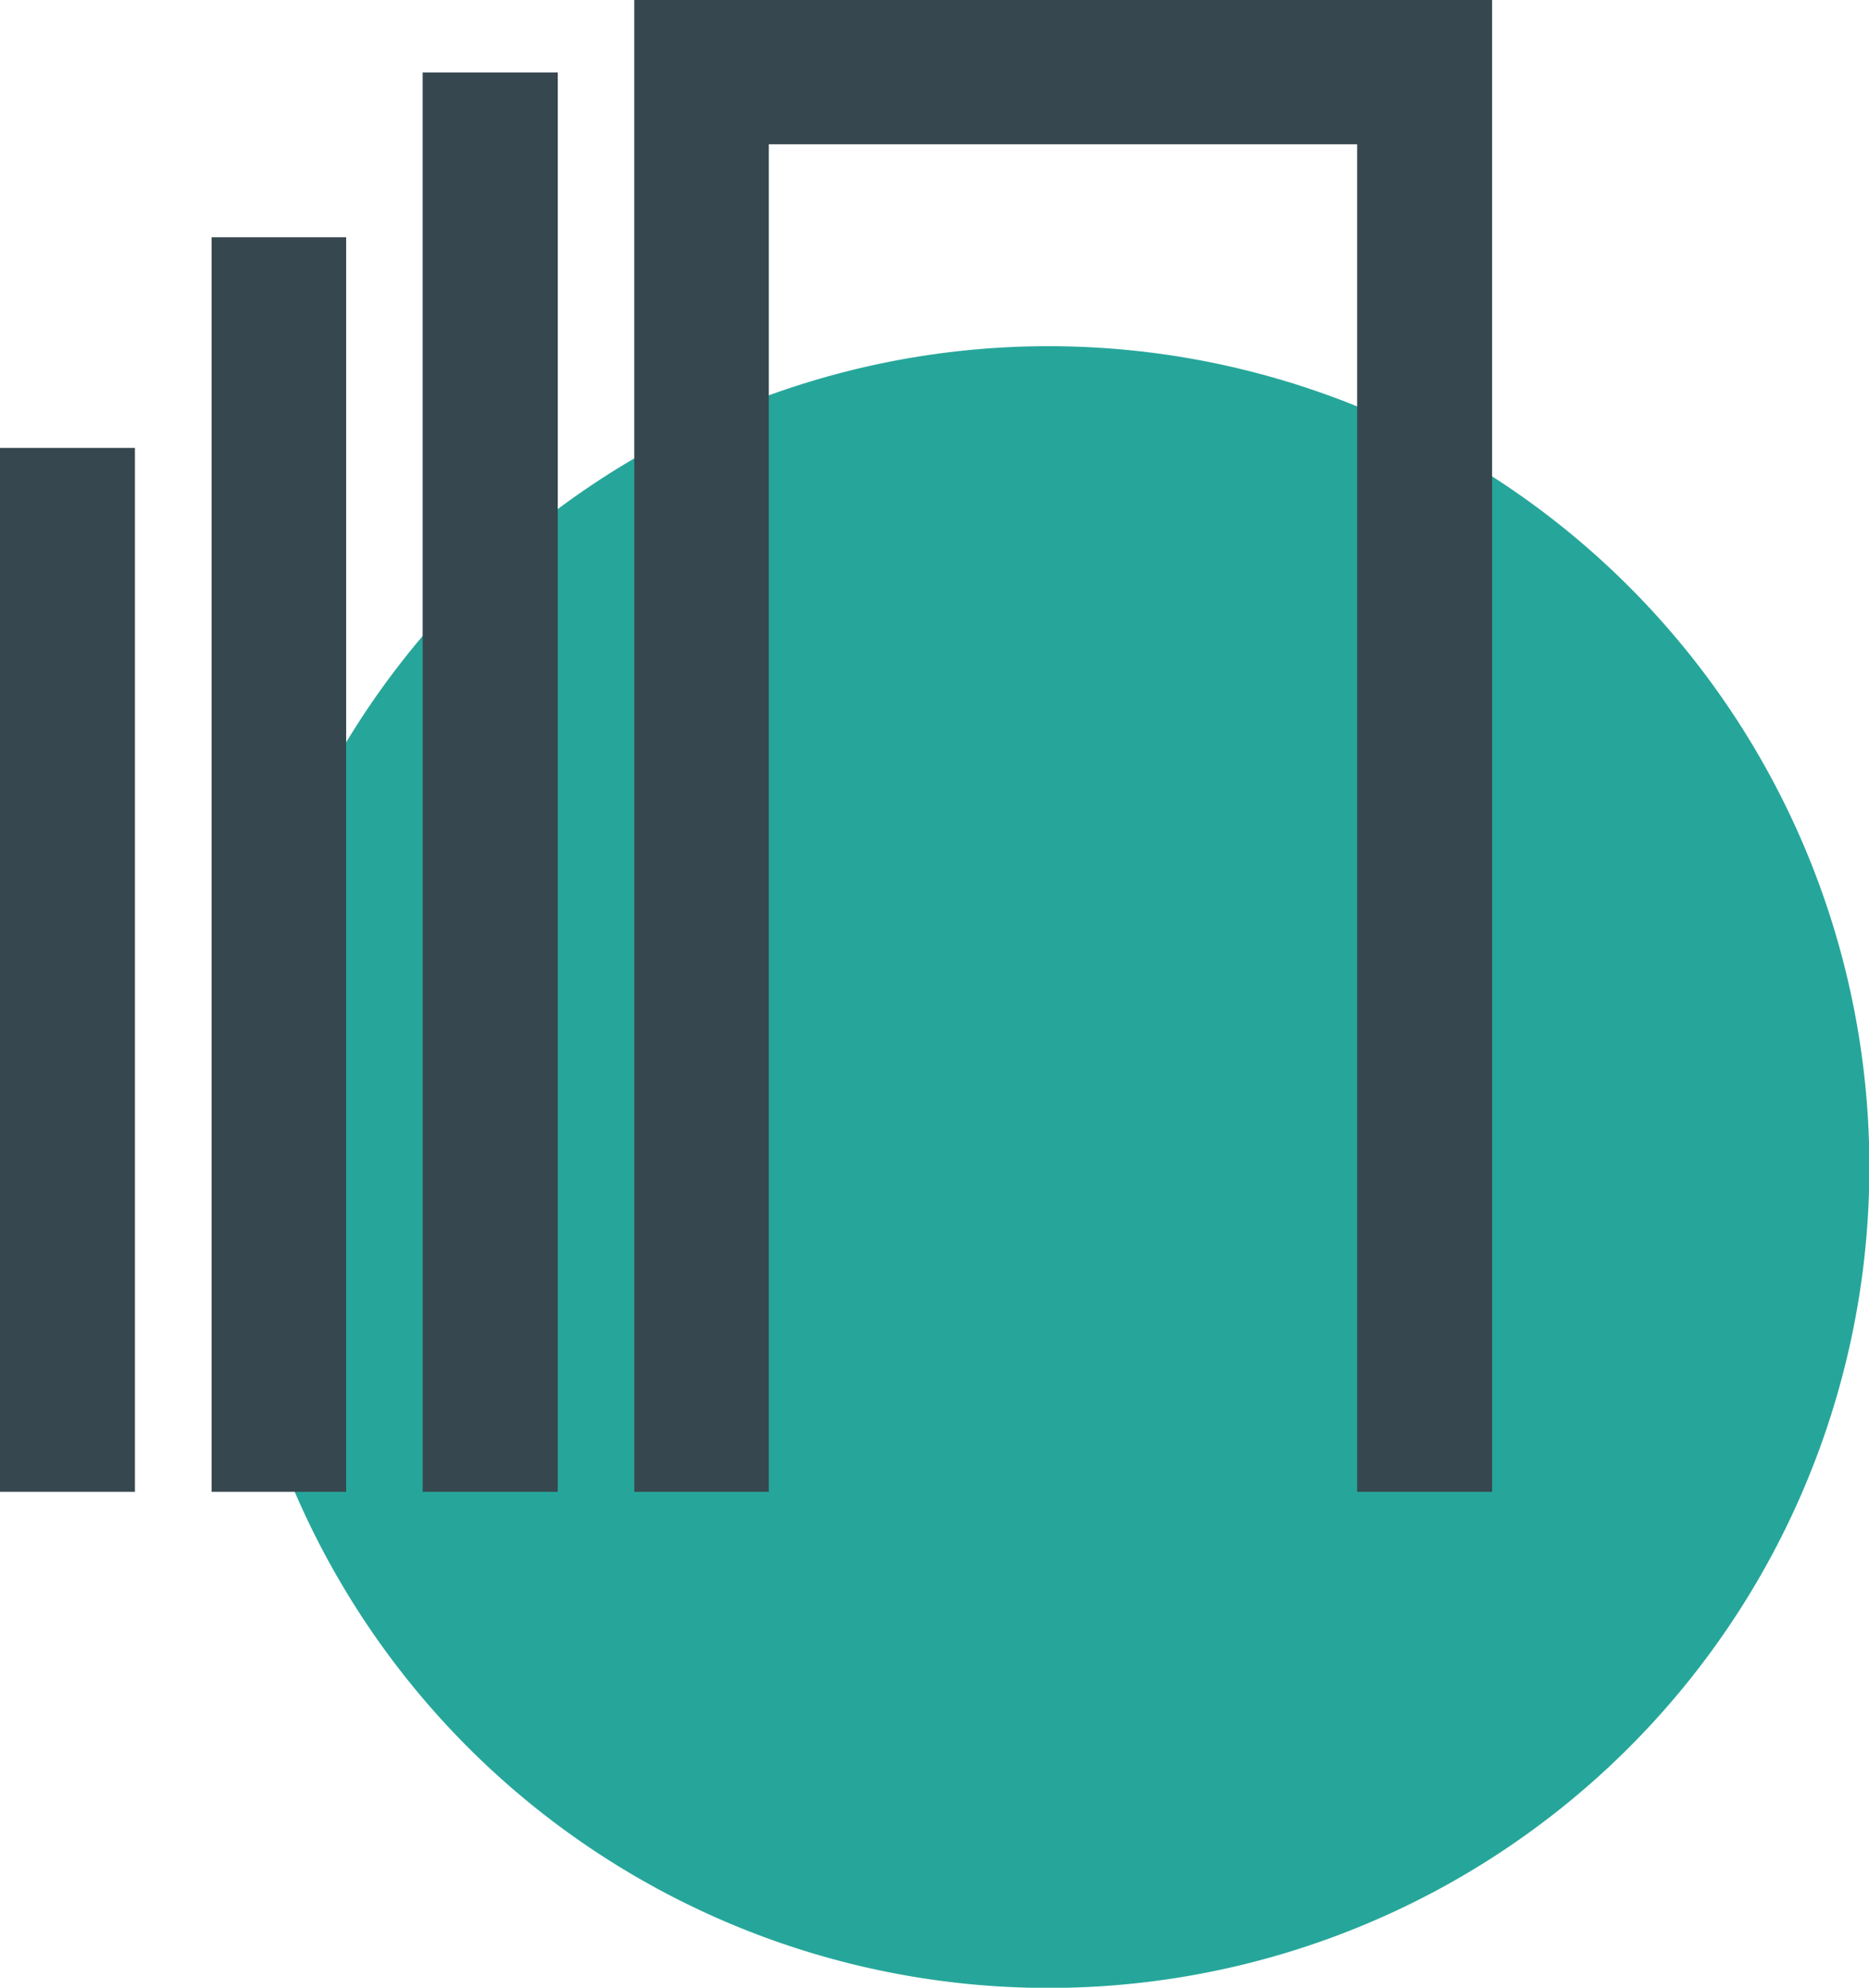
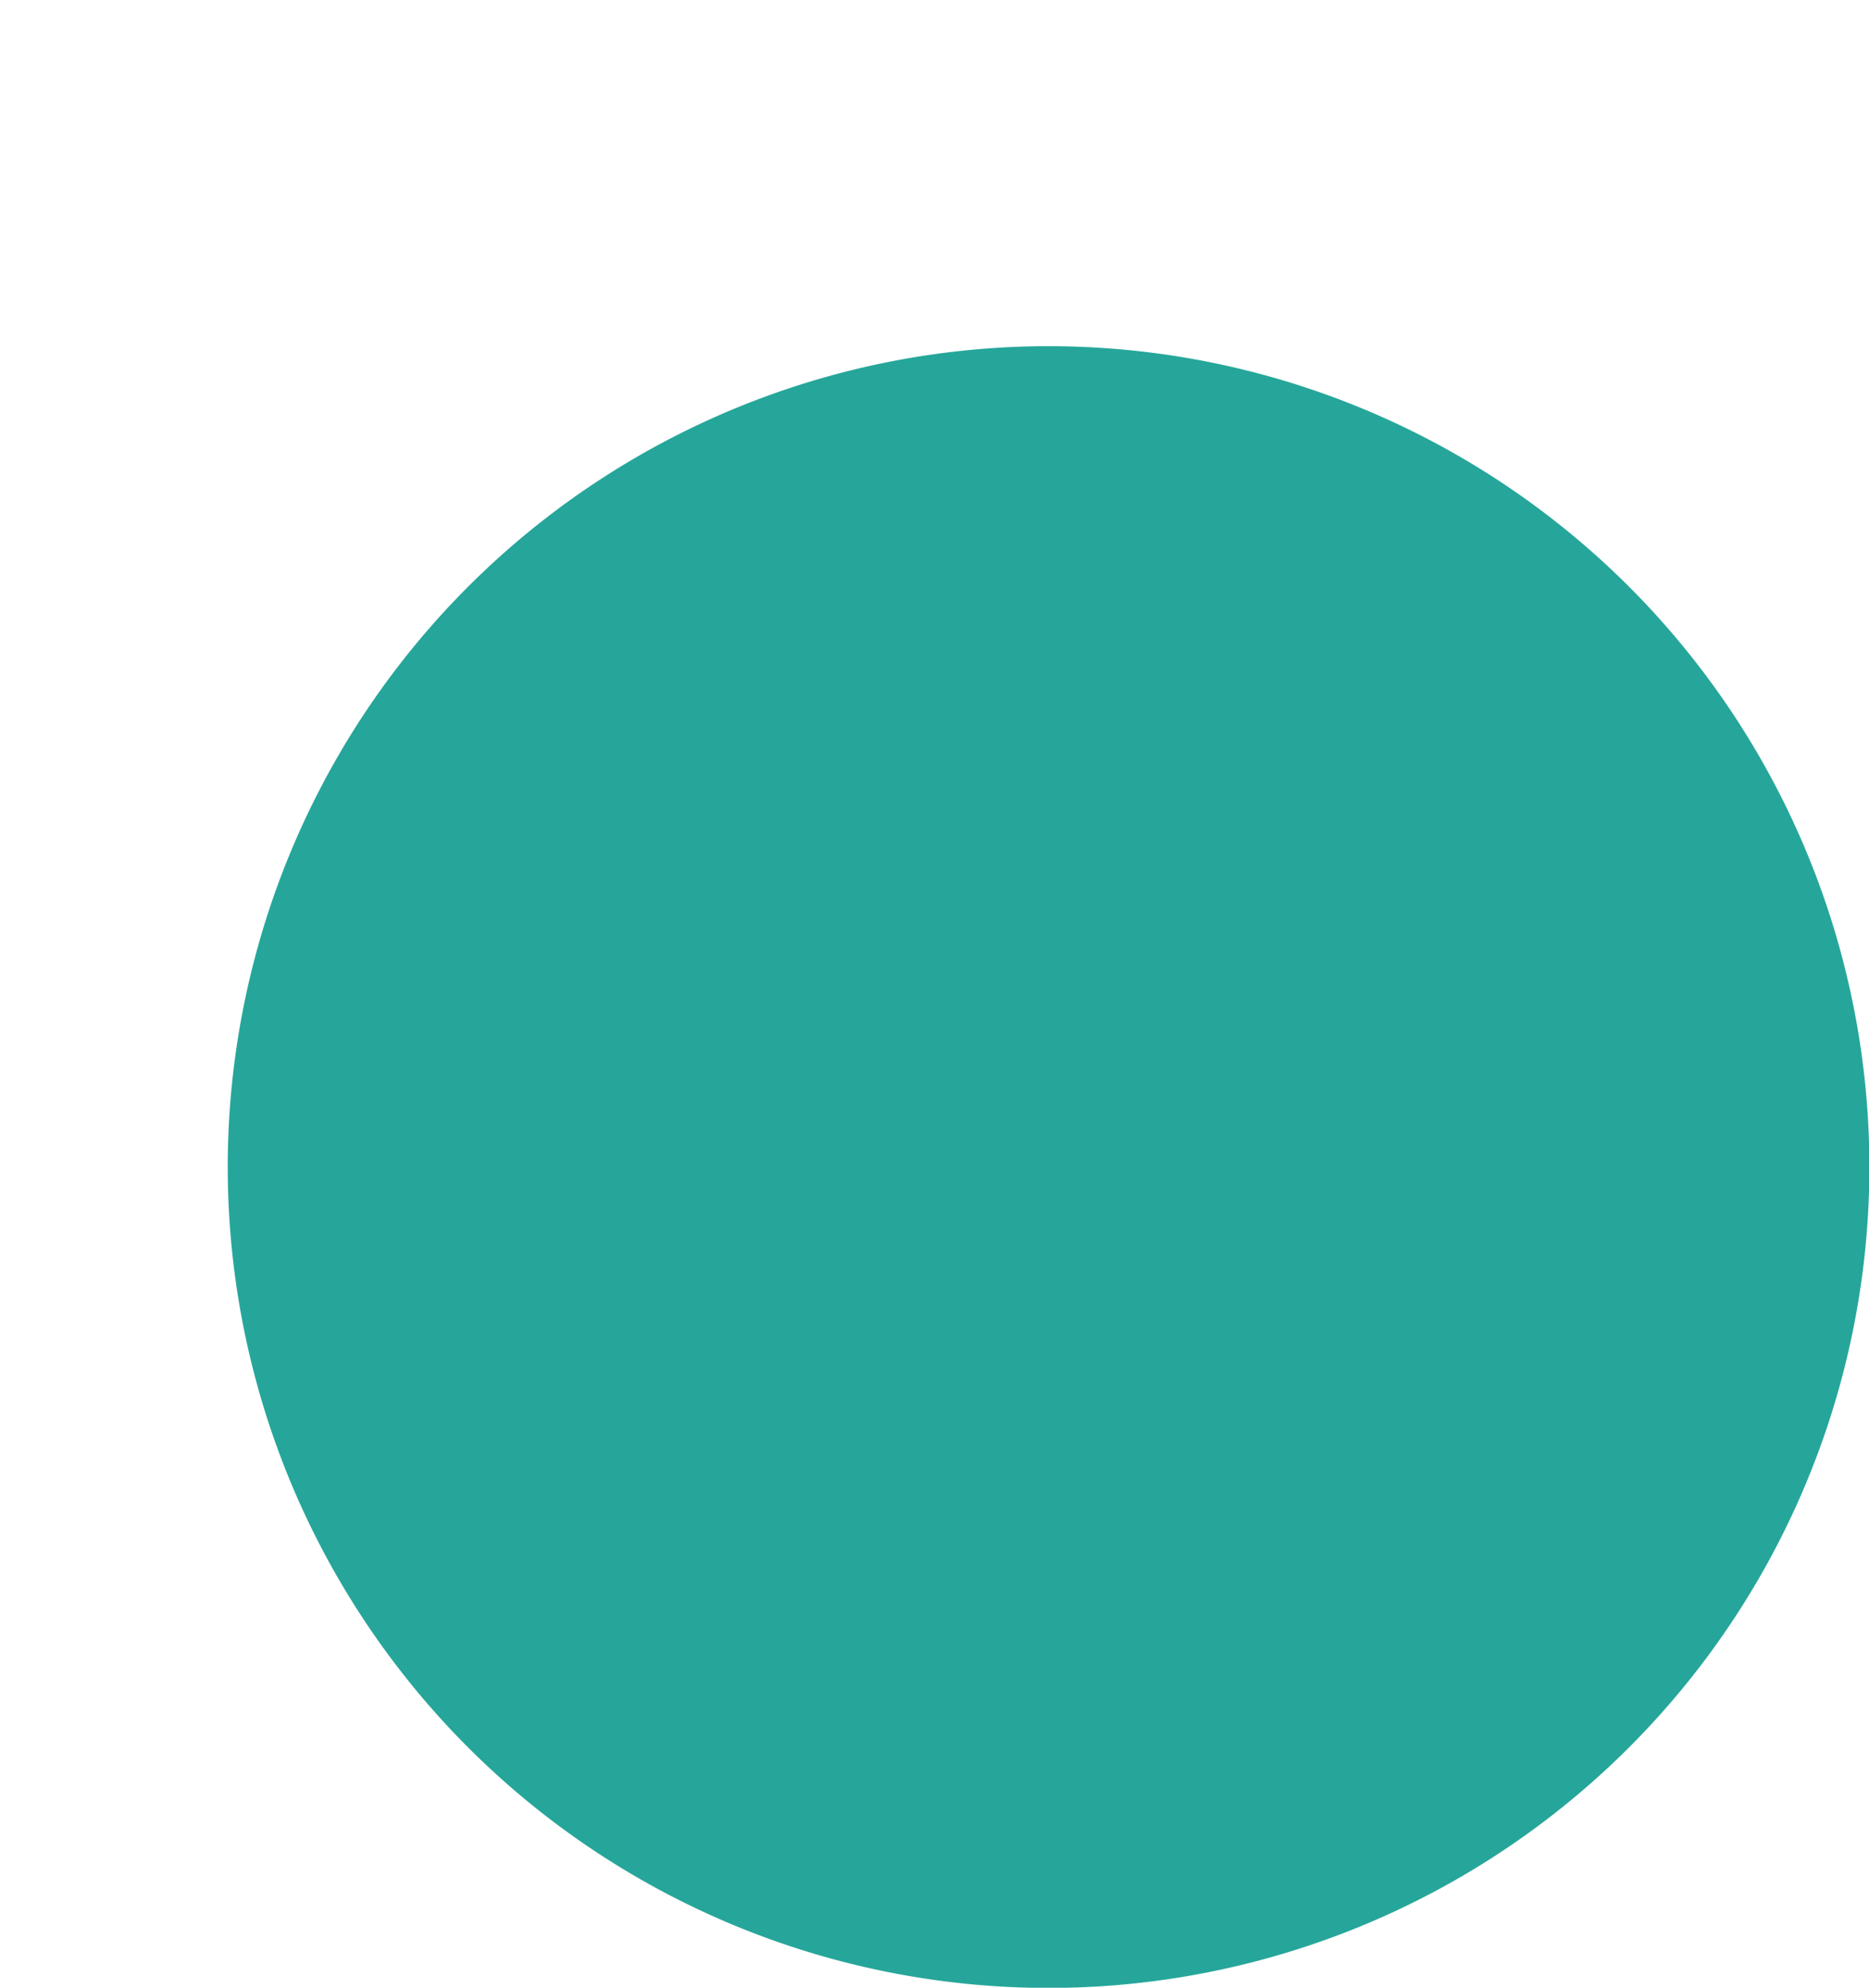
<svg xmlns="http://www.w3.org/2000/svg" viewBox="0 0 98.48 104.73">
  <defs>
    <style>.cls-1{fill:#26a69a;}.cls-1,.cls-2{fill-rule:evenodd;}.cls-2{fill:#37474f;}</style>
  </defs>
  <g id="Ebene_2" data-name="Ebene 2">
    <g id="Capa_1" data-name="Capa 1">
      <path class="cls-1" d="M55.23,18.24A43.25,43.25,0,1,1,12,61.49,43.25,43.25,0,0,1,55.23,18.24Z" />
-       <path class="cls-2" d="M78.62,78.6H71.51v-71h-31v71H33.42V0h45.2Zm-71.51,0H0v-55H7.11Zm11.13,0H11.15V12.5h7.09Zm11.15,0H22.27V3.82h7.12Z" />
    </g>
  </g>
</svg>